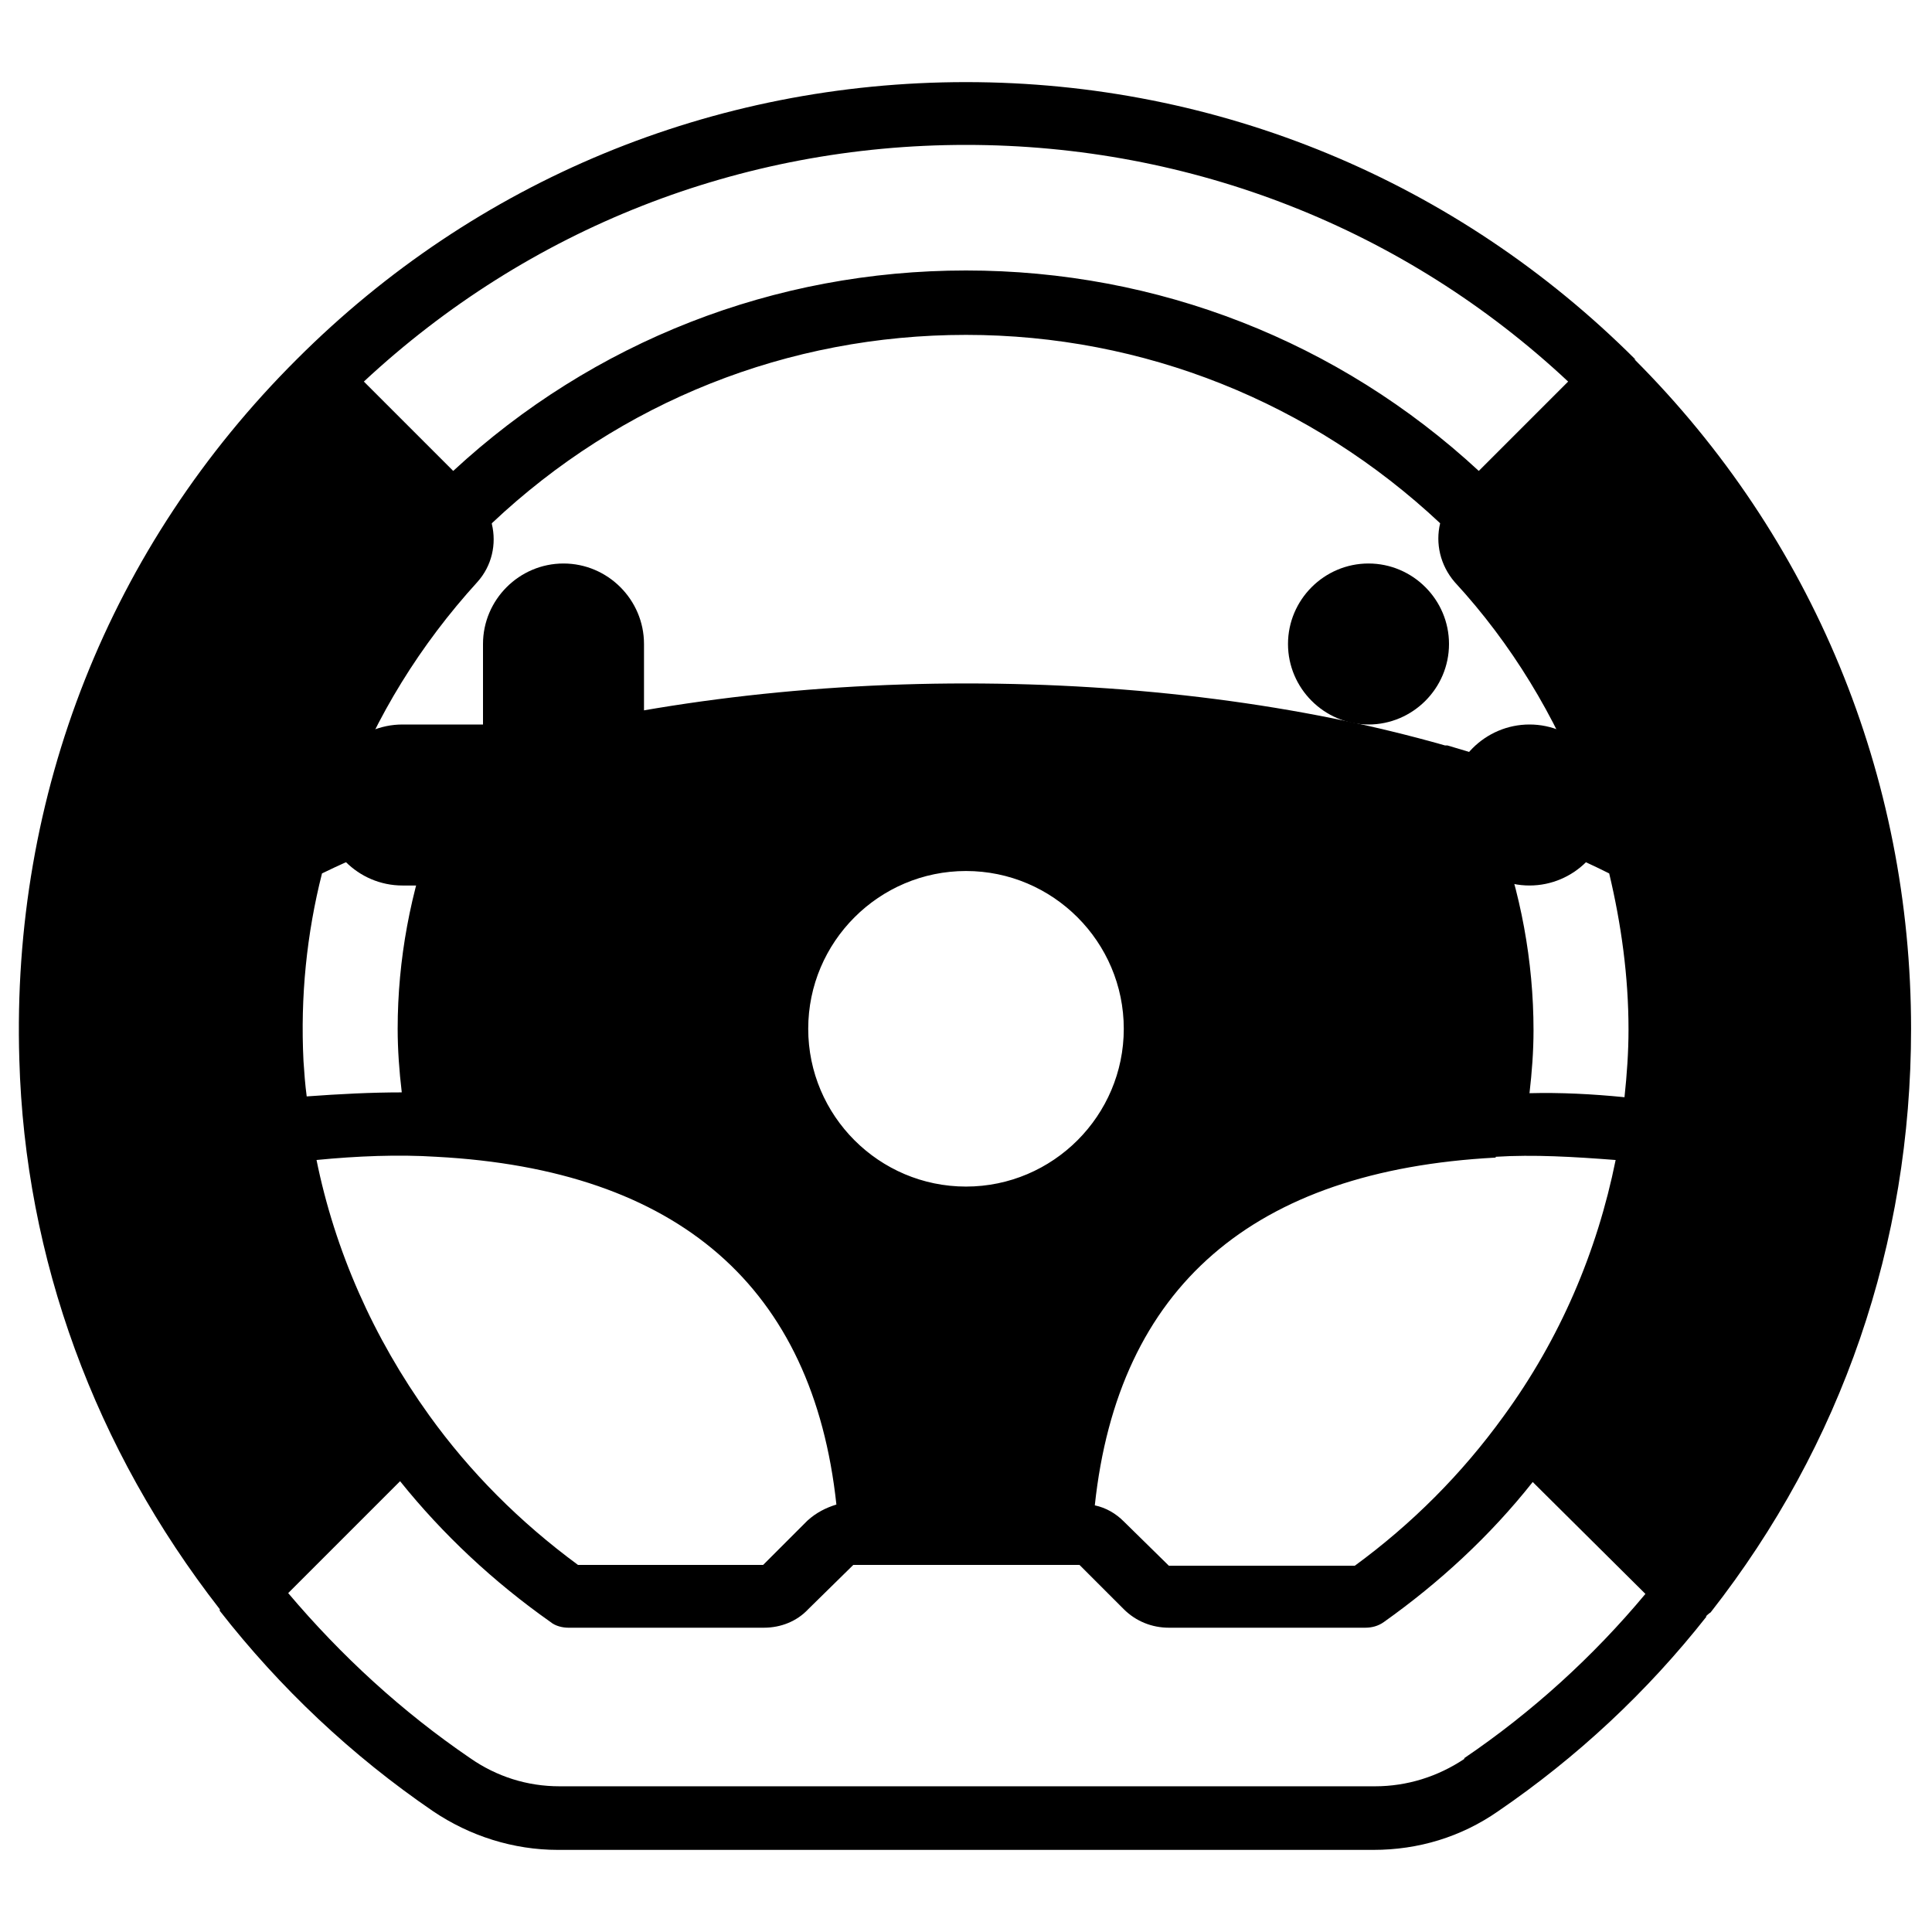
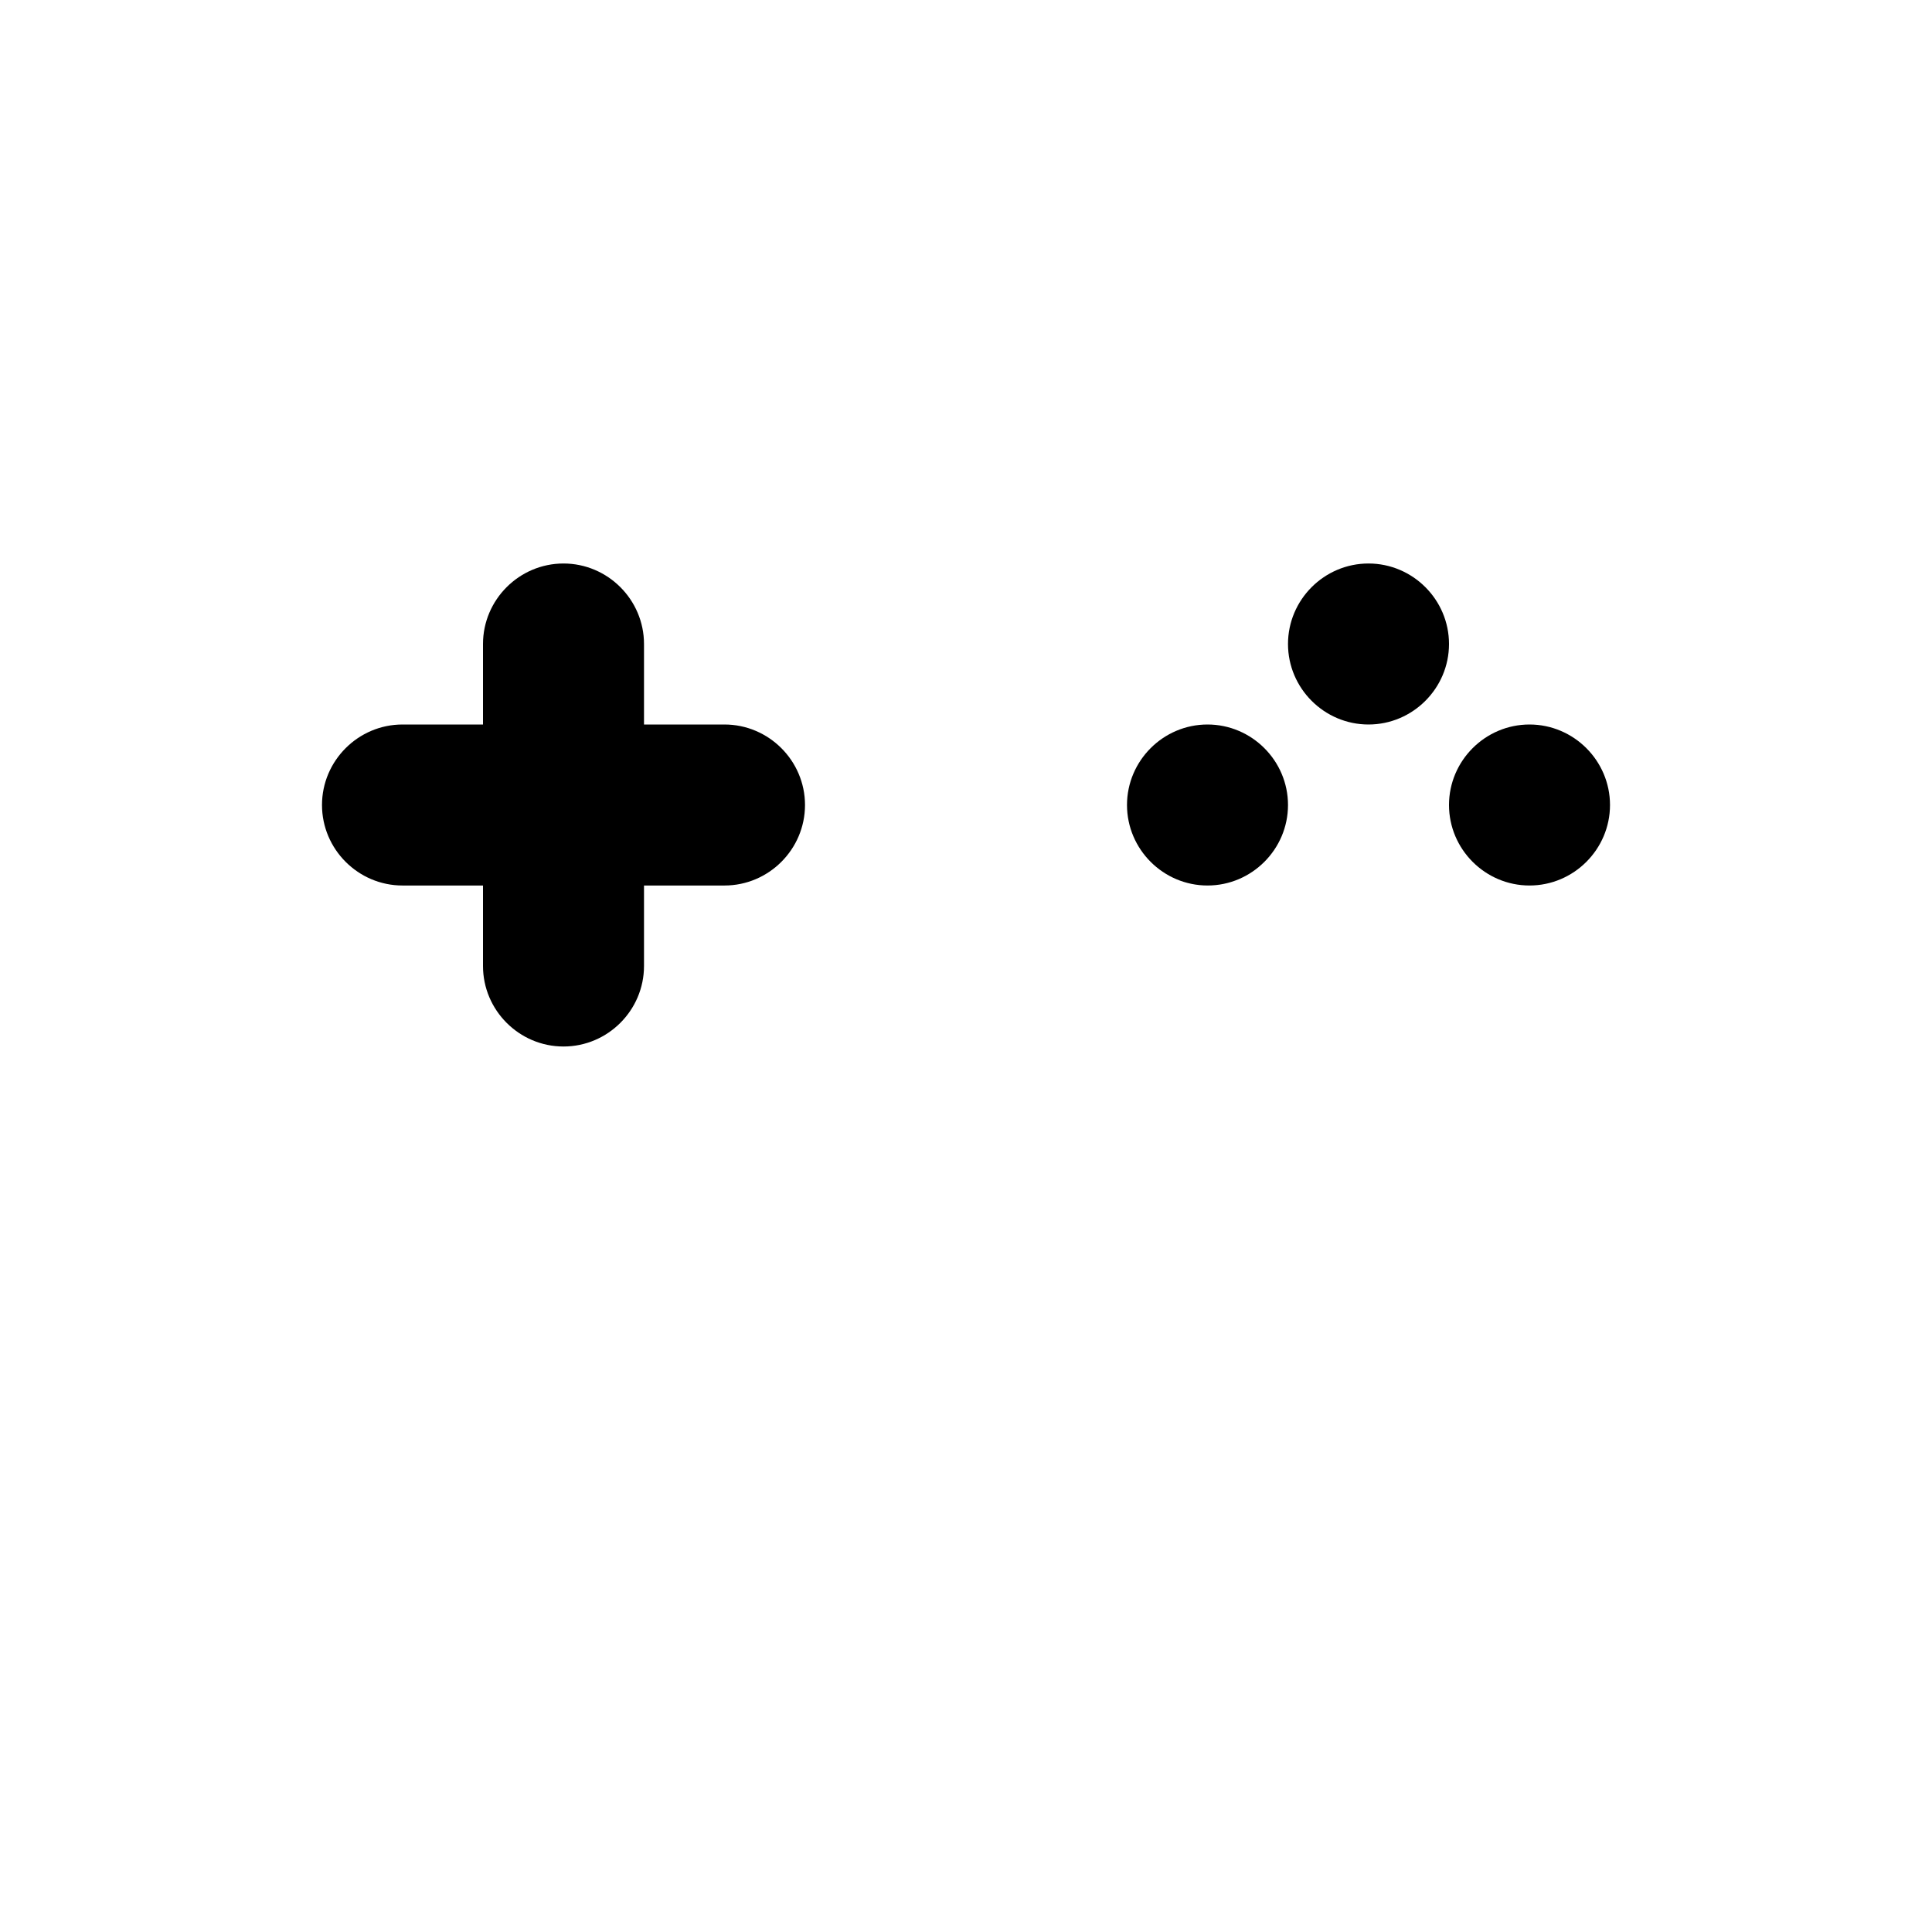
<svg xmlns="http://www.w3.org/2000/svg" id="Layer_1" version="1.1" viewBox="0 0 24 24">
  <path d="M7,7c.55,0,1,.45,1,1v1h1c.55,0,1,.45,1,1s-.45,1-1,1h-1v1c0,.55-.45,1-1,1s-1-.45-1-1v-1h-1c-.55,0-1-.45-1-1s.45-1,1-1h1v-1c0-.55.45-1,1-1Z" />
  <path d="M16,8c0-.55.45-1,1-1s1,.45,1,1-.45,1-1,1-1-.45-1-1Z" />
-   <path d="M17,11c-.55,0-1,.45-1,1s.45,1,1,1,1-.45,1-1-.45-1-1-1Z" />
  <path d="M14,10c0-.55.45-1,1-1s1,.45,1,1-.45,1-1,1-1-.45-1-1Z" />
  <path d="M19,9c-.55,0-1,.45-1,1s.45,1,1,1,1-.45,1-1-.45-1-1-1Z" />
-   <path d="M20.32,4.47c-2.22-2.22-5.18-3.45-8.32-3.45s-6.09,1.22-8.31,3.44h0C1.36,6.78.14,9.87.24,13.16c.07,2.48.94,4.84,2.49,6.83,0,0,0,.02,0,.02.75.96,1.64,1.8,2.65,2.49.46.31,1,.48,1.55.48h10.13c.56,0,1.09-.16,1.55-.48.98-.67,1.85-1.48,2.59-2.42h-.01s.04-.04.06-.05h0c1.63-2.08,2.49-4.58,2.49-7.25,0-3.14-1.22-6.1-3.44-8.32h0ZM3.93,14.41c.51-.05,1.02-.07,1.49-.04,3.01.16,4.68,1.62,4.97,4.32-.13.04-.25.1-.36.2l-.55.55h-2.3c-.72-.53-1.34-1.15-1.85-1.86h0c-.69-.96-1.17-2.04-1.4-3.18h0ZM6.11,6.5c1.6-1.51,3.68-2.34,5.89-2.34s4.29.84,5.89,2.34c-.06.25,0,.52.18.73.71.77,1.25,1.67,1.62,2.63-.53-.22-1.09-.42-1.71-.6-.01,0-.02,0-.03,0-1.79-.51-3.84-.77-5.95-.77s-4.16.27-5.95.77c0,0-.02,0-.03,0h0c-.61.17-1.18.38-1.71.6.36-.96.91-1.85,1.62-2.63h0c.18-.2.24-.47.18-.72h0ZM18.59,10.27c.51.17.98.37,1.4.58.15.63.24,1.28.24,1.94,0,.28-.02.56-.05.84-.4-.04-.8-.06-1.18-.05.03-.26.05-.52.05-.78,0-.86-.16-1.72-.46-2.51h0ZM12,10.82c1.08,0,1.96.88,1.96,1.96s-.88,1.96-1.96,1.96-1.96-.88-1.96-1.96.88-1.96,1.96-1.96ZM4.99,13.57c-.38,0-.77.02-1.18.05-.02-.15-.03-.29-.04-.44-.04-.8.04-1.58.23-2.33.43-.21.9-.4,1.4-.58-.3.8-.46,1.65-.46,2.51,0,.26.02.53.05.78h0ZM18.58,14.37c.47-.03.97,0,1.49.04-.23,1.14-.69,2.22-1.39,3.18-.52.72-1.14,1.34-1.85,1.86h-2.31l-.56-.55c-.1-.1-.22-.17-.36-.2.29-2.71,1.96-4.16,4.98-4.32h0ZM12,1.8c2.8,0,5.45,1.04,7.48,2.94l-1.11,1.11c-1.74-1.61-3.99-2.49-6.37-2.49s-4.63.88-6.37,2.49l-1.11-1.11c2.04-1.9,4.68-2.94,7.48-2.94h0ZM18.19,21.85c-.33.22-.71.34-1.11.34H6.95c-.4,0-.78-.12-1.11-.35-.85-.58-1.6-1.27-2.26-2.05l1.39-1.39c.53.66,1.16,1.25,1.87,1.75.06.05.15.07.22.07h2.43c.21,0,.41-.08.55-.23l.56-.55h2.81l.55.55c.15.15.35.23.56.23h2.44c.08,0,.16-.02.23-.07.69-.49,1.32-1.07,1.85-1.74l1.4,1.39c-.65.78-1.41,1.47-2.25,2.04h0Z" />
</svg>